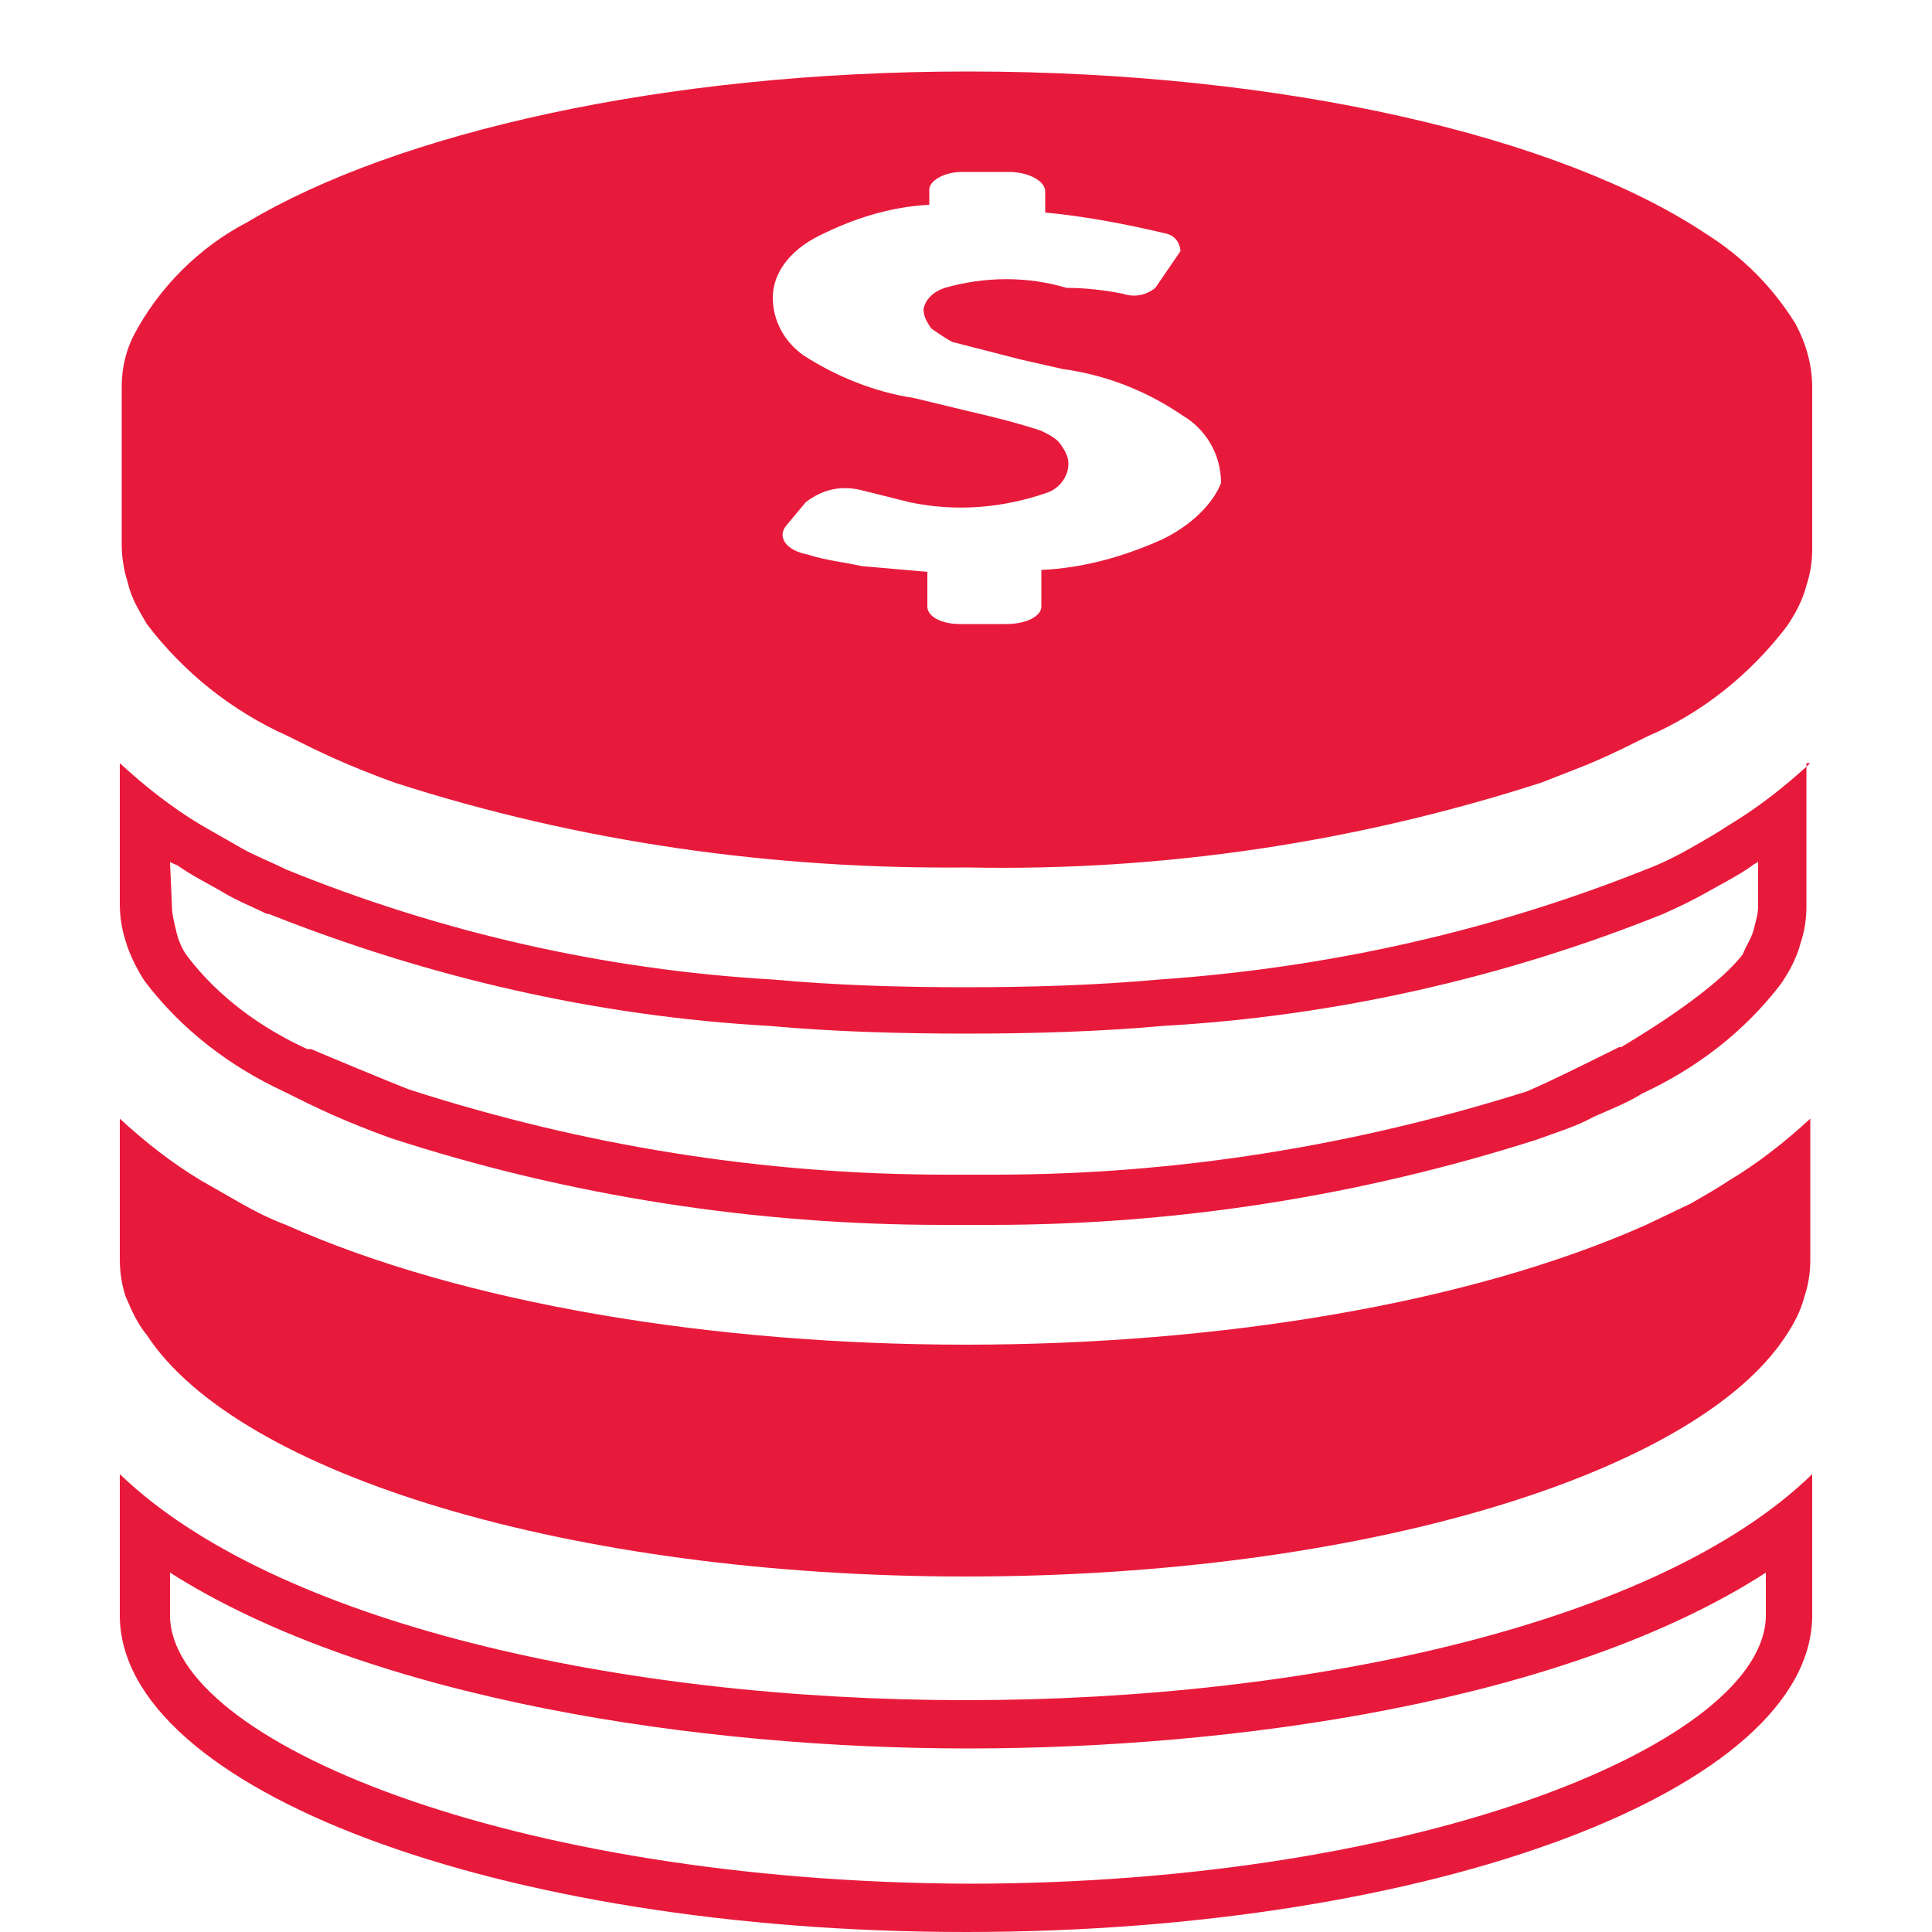
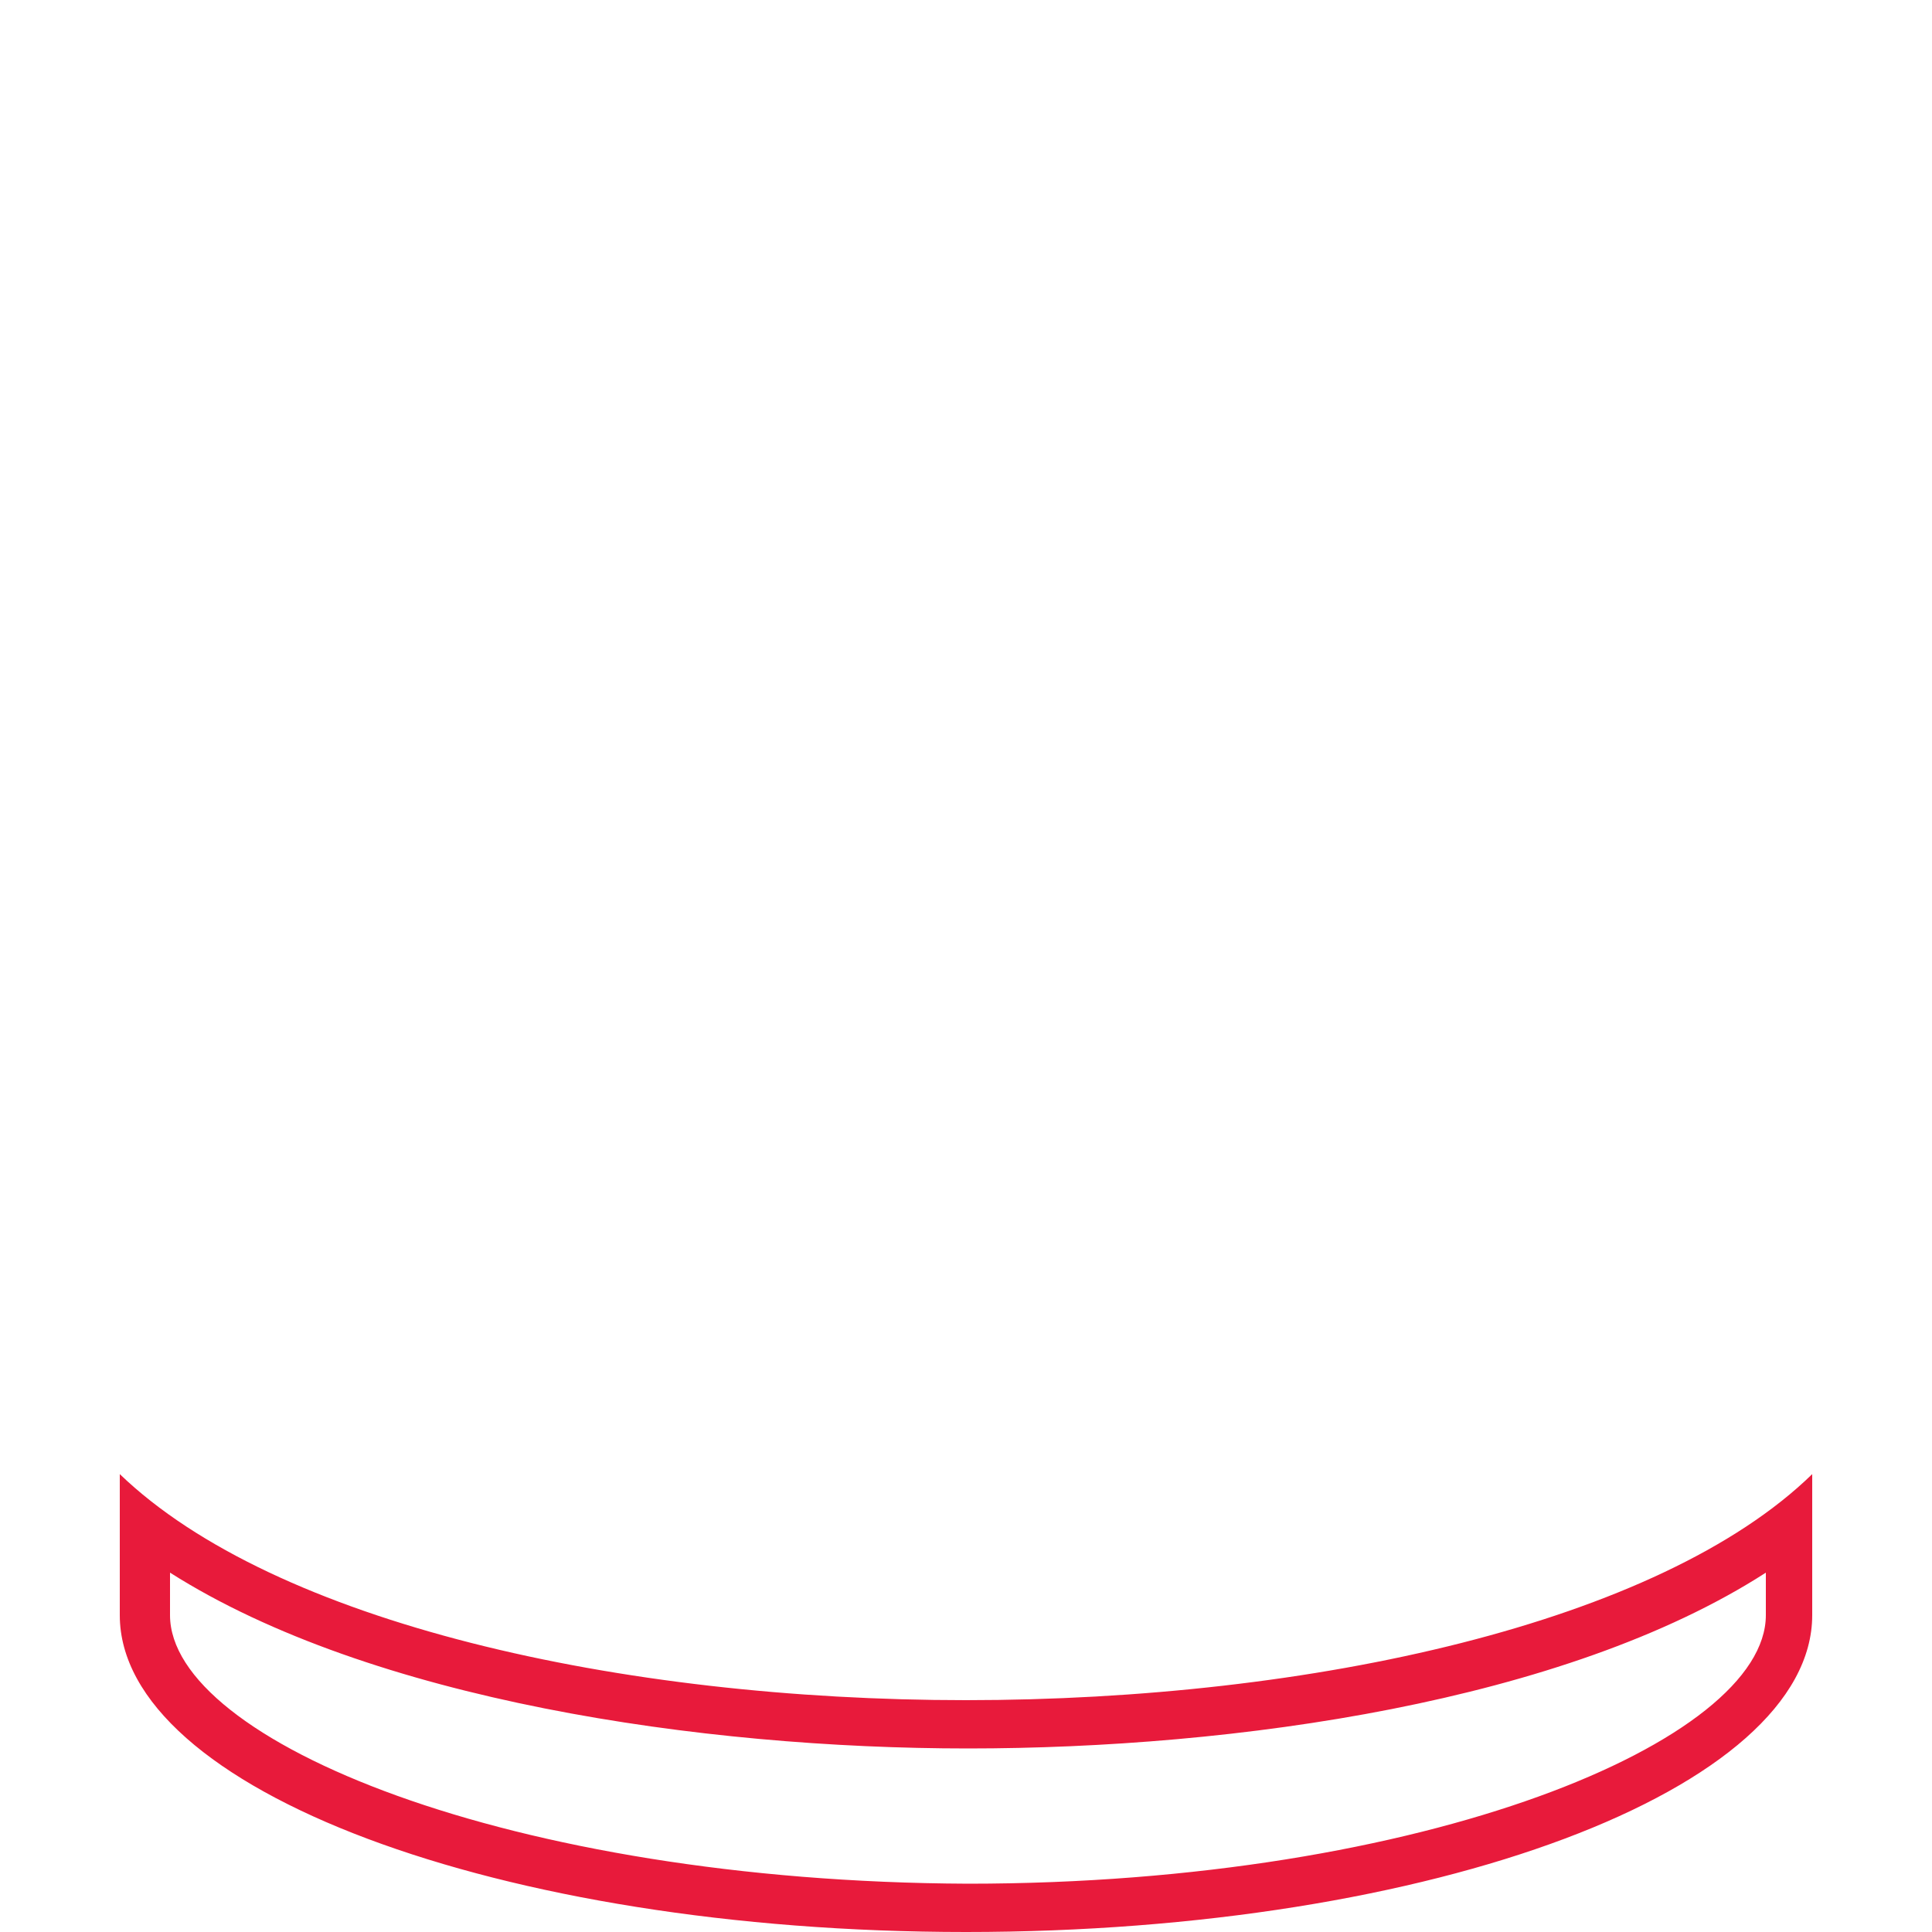
<svg xmlns="http://www.w3.org/2000/svg" version="1.1" id="Layer_1" x="0px" y="0px" viewBox="0 0 100 100" style="enable-background:new 0 0 100 100;" xml:space="preserve">
  <style type="text/css">
	.st0{fill:#E81A3B;}
</style>
-   <path class="st0" d="M8.8,44.6c0.1,0.1,0.2,0.1,0.4,0.2c0.7,0.5,1.5,0.9,2.2,1.3c0.8,0.5,1.6,0.8,2.4,1.2h0.1l0,0l0,0  c8.3,3.3,17,5.3,25.9,5.8c3.3,0.3,6.8,0.4,10.2,0.4s6.9-0.1,10.2-0.4c8.9-0.5,17.7-2.5,25.9-5.8l0,0l0,0c0.9-0.4,1.7-0.8,2.4-1.2  c0.7-0.4,1.5-0.8,2.2-1.3c0.1-0.1,0.2-0.1,0.3-0.2v2.3c0,0.4-0.1,0.7-0.2,1.1l0,0l0,0c-0.1,0.5-0.4,0.9-0.6,1.4  c-1.6,2.1-6.3,4.8-6.3,4.8h-0.1c-0.6,0.3-3.8,1.9-4.8,2.3c-8.9,2.8-18.1,4.3-27.5,4.3c-0.5,0-0.9,0-1.4,0l0,0l0,0  c-0.4,0-0.7,0-1.1,0c-9.5,0-18.8-1.5-27.8-4.4c-0.8-0.3-4.4-1.8-5.1-2.1H16h-0.1c-2.4-1.1-4.6-2.7-6.2-4.8c-0.3-0.4-0.5-0.9-0.6-1.4  c-0.1-0.4-0.2-0.8-0.2-1.2L8.8,44.6 M93.7,39.5c-1.3,1.2-2.7,2.3-4.2,3.2c-0.6,0.4-1.3,0.8-2,1.2S86,44.7,85.2,45  c-8,3.2-16.5,5.1-25.2,5.7c-3.3,0.3-6.7,0.4-10,0.4c-3.4,0-6.7-0.1-10-0.4c-8.6-0.5-17.1-2.4-25.2-5.7c-0.8-0.4-1.6-0.7-2.3-1.1  c-0.7-0.4-1.4-0.8-2.1-1.2c-1.5-0.9-2.9-2-4.2-3.2v7.3c0,0.6,0.1,1.3,0.3,1.9c0.2,0.7,0.6,1.5,1,2.1c1.9,2.5,4.4,4.4,7.2,5.7  c0.8,0.4,1.6,0.8,2.5,1.2s1.9,0.8,3,1.2c9.2,3,18.9,4.5,28.6,4.5c0.4,0,0.7,0,1.1,0c0.5,0,1,0,1.4,0c9.6,0,19.1-1.5,28.2-4.4  c1.1-0.4,2.1-0.7,3-1.2c0.9-0.4,1.7-0.7,2.5-1.2c2.8-1.3,5.3-3.2,7.2-5.7c0.4-0.6,0.8-1.3,1-2.1c0.2-0.6,0.3-1.2,0.3-1.9v-7.4  C93.5,39.5,93.7,39.5,93.7,39.5z" />
-   <path class="st0" d="M92.9,16.7c-1.2-1.9-2.7-3.4-4.6-4.6c-7.5-5-21.8-8.4-38.2-8.4c-15.8,0-29.6,3.2-37.3,7.8  c-2.5,1.3-4.6,3.4-5.9,5.9c-0.4,0.8-0.6,1.7-0.6,2.6v8.2c0,0.6,0.1,1.3,0.3,1.9c0.2,0.9,0.6,1.5,1,2.2c1.9,2.5,4.4,4.5,7.3,5.8  c0.8,0.4,1.6,0.8,2.5,1.2s1.9,0.8,3,1.2C30,43.6,40,45,50.1,44.9c10.1,0.2,20.1-1.3,29.7-4.4c1-0.4,2.1-0.8,3-1.2s1.7-0.8,2.5-1.2  c2.8-1.2,5.3-3.2,7.2-5.7c0.4-0.6,0.8-1.3,1-2.1c0.2-0.6,0.3-1.2,0.3-1.9v-8.3C93.8,18.9,93.5,17.8,92.9,16.7z M60.2,27.9  c-2,0.9-4.1,1.5-6.3,1.6v1.9c0,0.5-0.8,0.9-1.8,0.9h-2.4c-1,0-1.7-0.4-1.7-0.9v-1.8l-3.4-0.3c-0.9-0.2-1.9-0.3-2.8-0.6  c-1.1-0.2-1.6-0.9-1.1-1.5l1-1.2c0.9-0.7,1.9-0.9,3-0.6l2.4,0.6c2.4,0.5,4.8,0.3,7.1-0.5c0.6-0.2,1.1-0.8,1.1-1.5  c0-0.4-0.2-0.7-0.4-1s-0.6-0.5-1-0.7c-1.2-0.4-2.4-0.7-3.7-1l-2.9-0.7c-2-0.3-4-1.1-5.7-2.2c-1-0.7-1.6-1.8-1.6-3s0.8-2.4,2.4-3.2  c1.8-0.9,3.7-1.5,5.7-1.6V9.8c0-0.4,0.7-0.9,1.7-0.9h2.4c1.1,0,1.9,0.5,1.9,1V11c2.1,0.2,4.2,0.6,6.3,1.1c0.7,0.2,0.7,0.9,0.7,0.9  l-1.3,1.9c-0.5,0.4-1.1,0.5-1.7,0.3c-1-0.2-2-0.3-2.9-0.3c-2-0.6-4.2-0.6-6.3,0c-0.6,0.2-1,0.6-1.1,1.1c0,0.4,0.2,0.7,0.4,1  c0.3,0.2,0.7,0.5,1.1,0.7l3.5,0.9l2.2,0.5c2.2,0.3,4.3,1.1,6.2,2.4c1.2,0.7,2,2,2,3.5C62.9,25.8,62,27,60.2,27.9z" />
-   <path class="st0" d="M7.6,69.1c4.7,7.2,21.9,12.5,42.4,12.5s37.7-5.3,42.4-12.4c0.4-0.6,0.8-1.3,1-2.1c0.2-0.6,0.3-1.2,0.3-1.9v-7.3  c-1.3,1.2-2.7,2.3-4.2,3.2c-0.6,0.4-1.3,0.8-2,1.2l-2.3,1.1C76,67.5,63,69.6,50,69.6s-26-2.1-35.2-6.2c-0.8-0.3-1.6-0.7-2.3-1.1  c-0.7-0.4-1.4-0.8-2.1-1.2c-1.5-0.9-2.9-2-4.2-3.2v7.3c0,0.6,0.1,1.3,0.3,1.9C6.8,67.8,7.1,68.5,7.6,69.1L7.6,69.1z" />
  <path class="st0" d="M8.8,81.4c10.4,6.6,27.5,9.1,41.3,9.1s30.9-2.4,41.3-9.1v2.2c0,6.5-17.6,13.9-41.3,13.9  C26.4,97.4,8.8,90.1,8.8,83.6V81.4 M93.8,76.3C85.9,84,67.9,88,50,88S14.2,84,6.2,76.3v7.3c0,9,19.6,16.4,43.8,16.4  s43.8-7.4,43.8-16.4V76.3L93.8,76.3z" />
</svg>